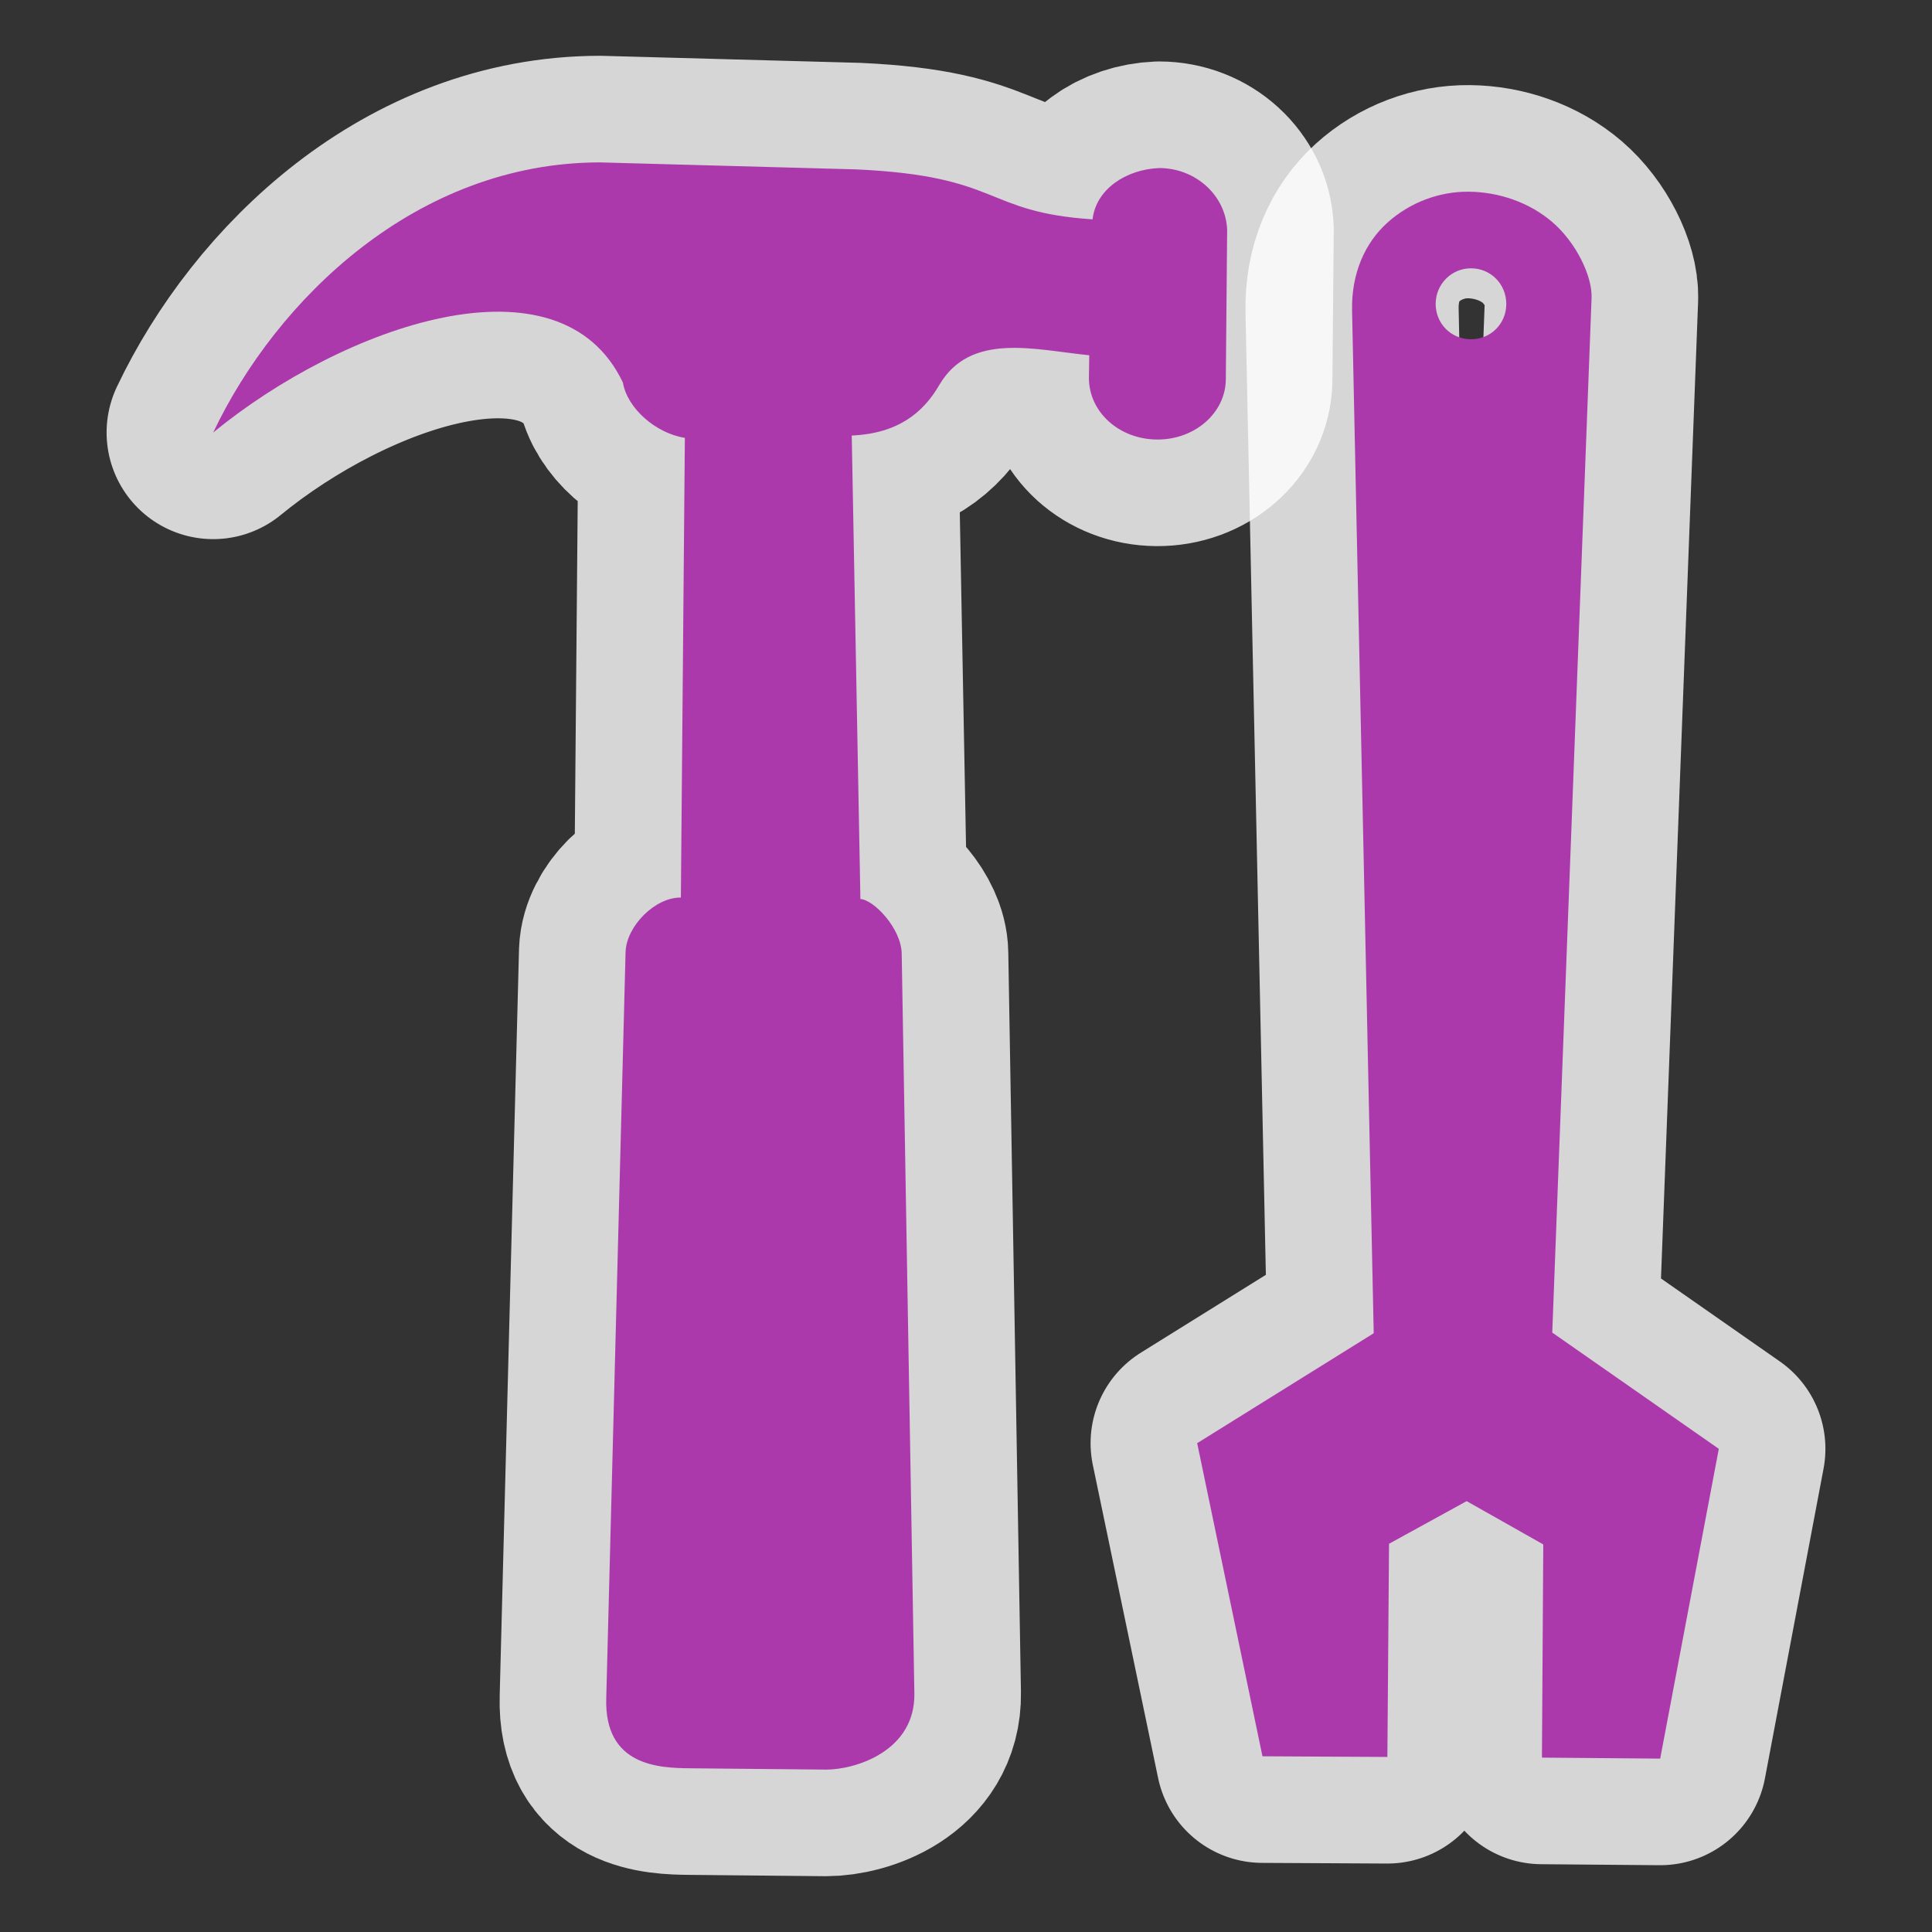
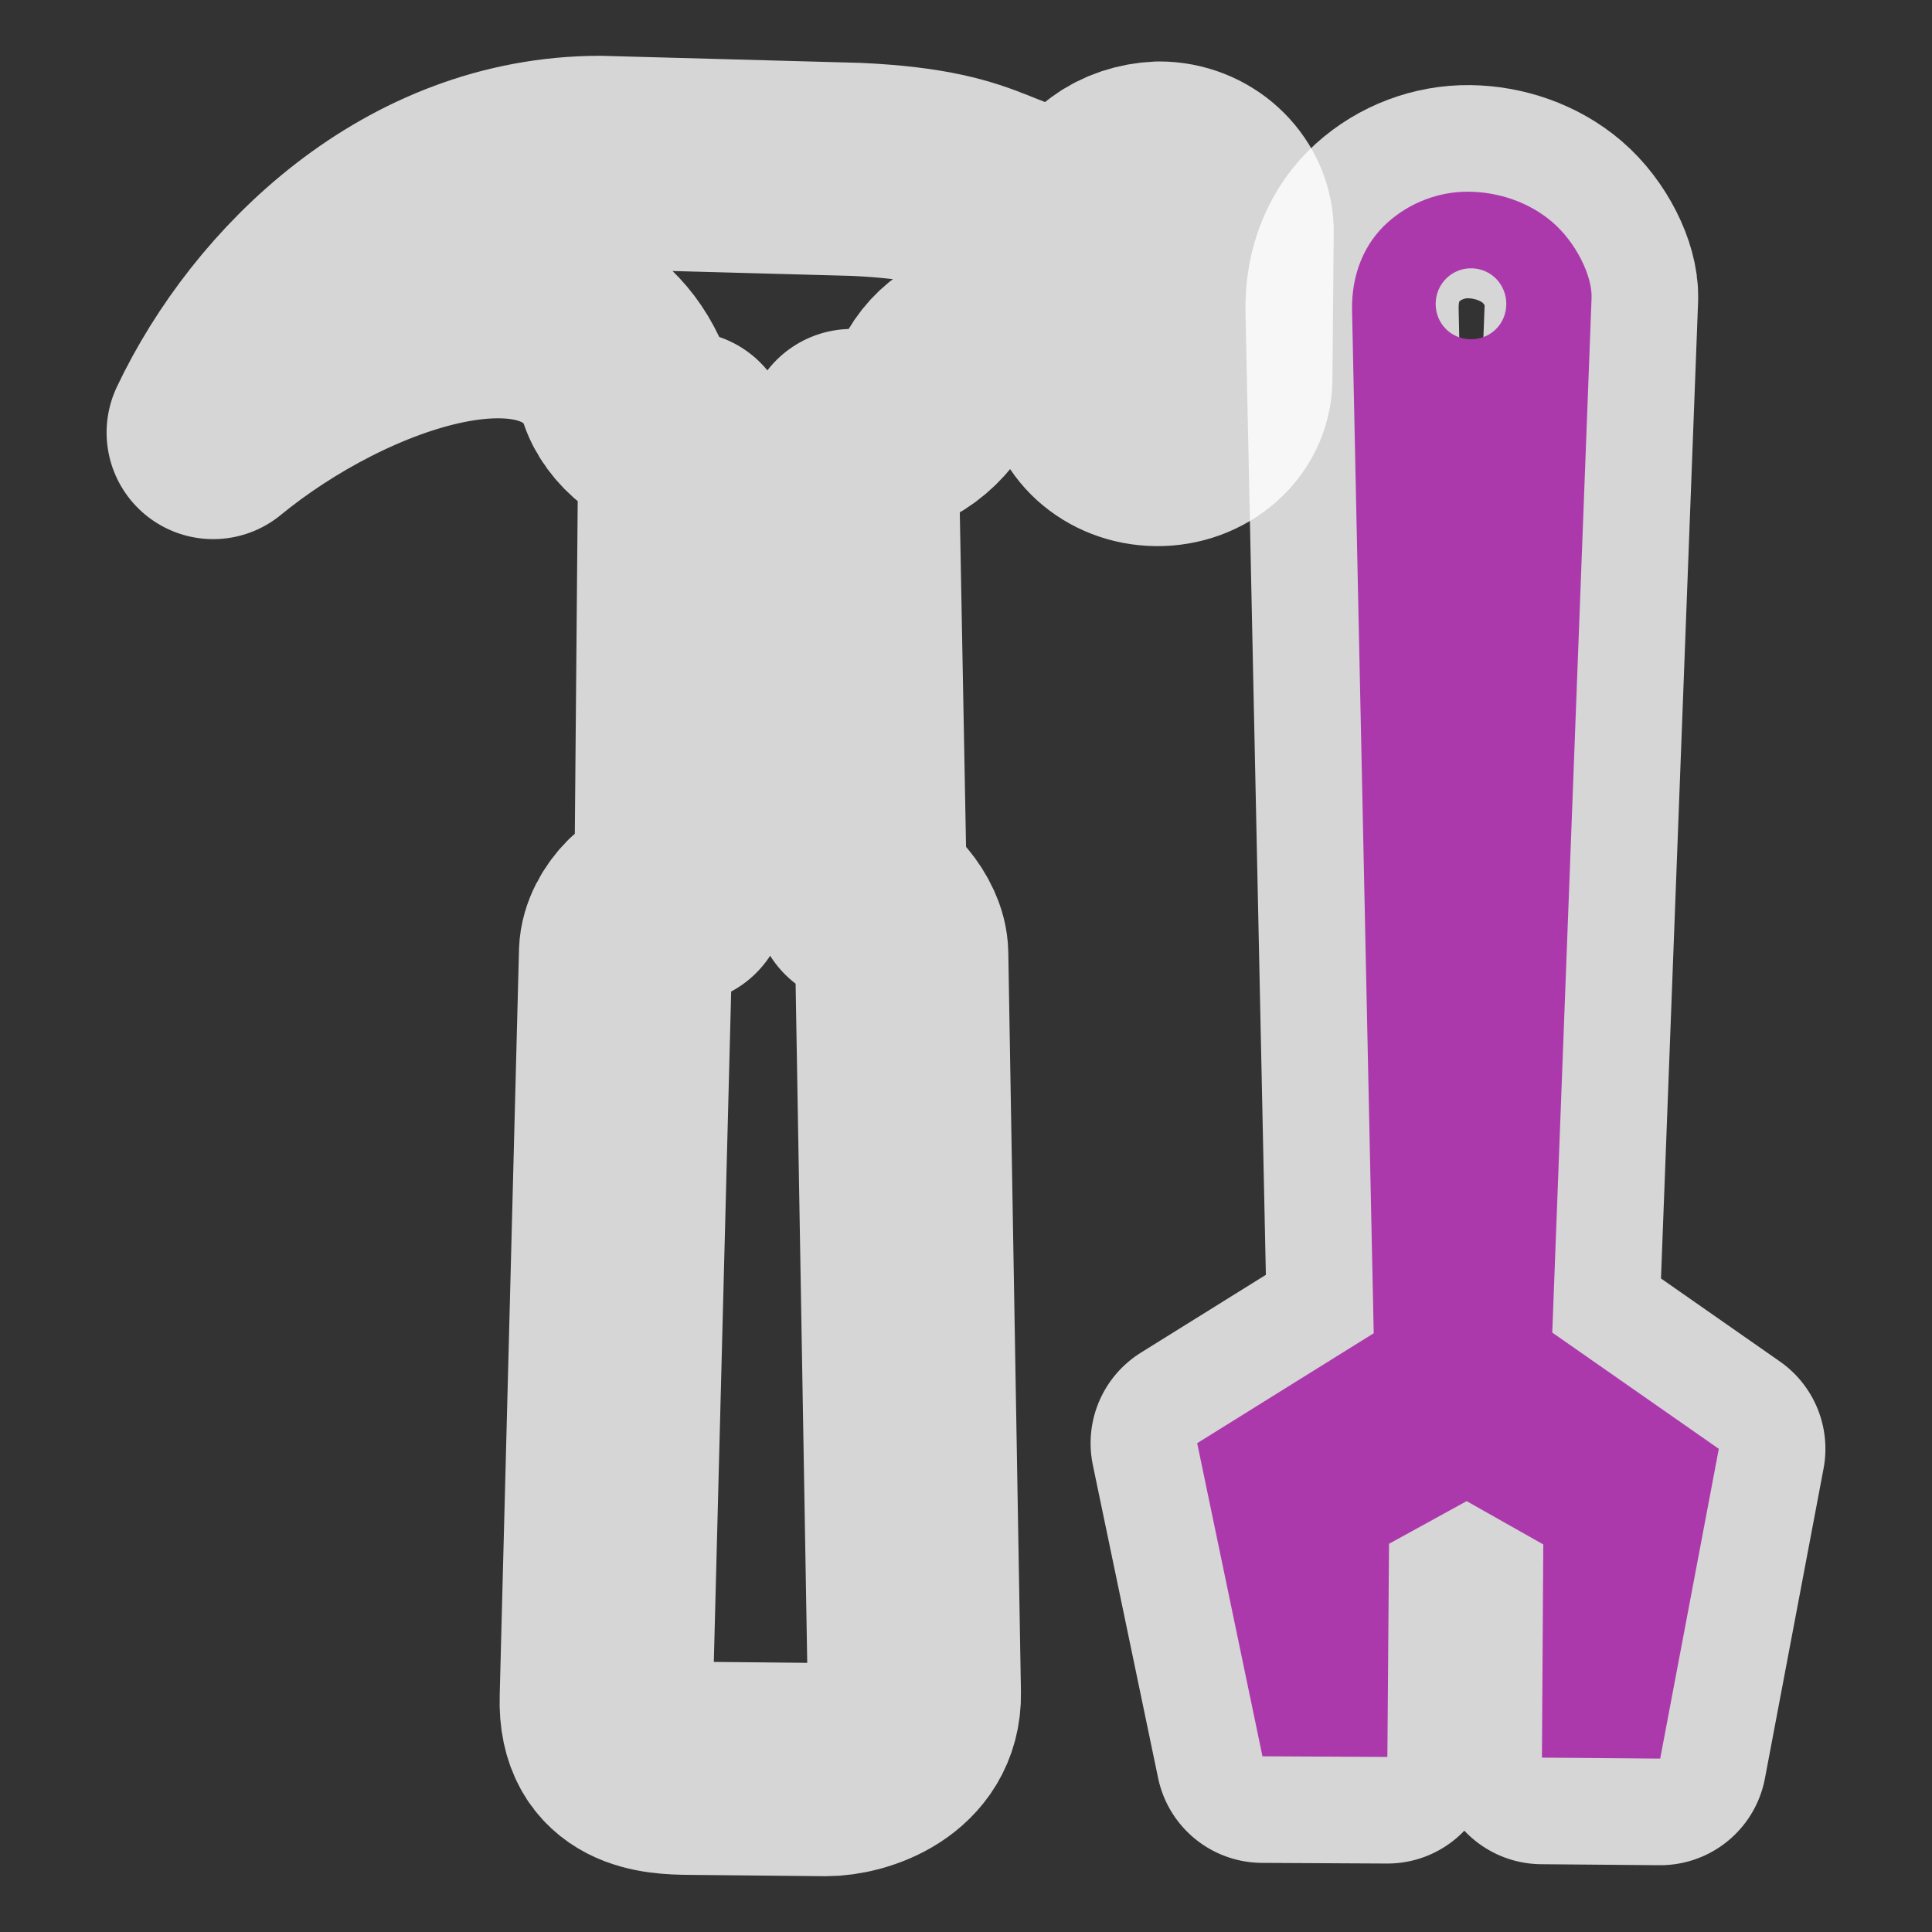
<svg xmlns="http://www.w3.org/2000/svg" version="1.0" width="580" height="580">
  <rect width="100%" height="100%" fill="#333333" stroke="none" />
  <path id="path4144" d="m 180,48.75 c -55,0.1 -97,41.1 -116,81.1 39,-32 104,-55 123,-15 1.3,7.7 9.8,15.2 18.6,16.6 l -1.199,138 c -7.7,-0.1 -16.3,8.501 -16.6,16.301 L 182,509.85 c -0.6,20.4 16,20.9 25,21 l 41,0.4 c 8.9,0 26.8,-5.6 26.5,-22.9 l -3.801,-222 c -0.1,-7.7 -8.498,-16.299 -12.398,-16.449 L 255.699,130.75 c 13.9,-0.6 21.501,-6.901 26.301,-15.201 9.4,-16 28.8,-10.498 45,-8.898 l -0.1,6.799 c 0,10.2 9,18.4 20.4,18.5 11.4,0.1 20.599,-8 20.699,-18 l 0.4,-45 c -0.4,-10.2 -9.4,-18.5 -20.4,-18.5 C 338,50.849 329,56.85 328,65.85 c -33,-2.2 -27,-13 -71,-15 z" mix-blend-mode="normal" solid-color="#000000" opacity="0.8" color-interpolation-filters="linearRGB" filter-gaussianBlur-deviation="0" color="#000000" image-rendering="auto" color-rendering="auto" stroke-width="64" isolation="auto" color-interpolation="sRGB" solid-opacity="1" fill="none" stroke-linejoin="round" filter-blend-mode="normal" stroke="#ffffff" shape-rendering="auto" />
  <path id="path4146" d="M 441 57.549 C 432.048 57.449 423.2 60.8 416.5 66.85 C 409.8 72.9 405.663 82.045 405.9 93.25 L 412.4 400.25 L 359.4 433.25 L 379 527.25 L 416.5 527.449 L 417 463.449 L 440.301 450.65 L 463.301 463.65 L 462.9 527.65 L 498.4 527.949 L 516 434.949 L 466 400.049 L 477.801 89.449 C 478.051 82.851 473.1 72.736 466 66.65 C 459.098 60.734 449.952 57.649 441 57.549 z M 441.699 80.549 C 447.599 80.599 452.199 85.35 452.199 91.25 C 452.199 97.25 447.45 101.9 441.5 101.85 C 435.55 101.8 430.95 97.051 431 91.15 C 431.05 85.25 435.799 80.499 441.699 80.549 z " mix-blend-mode="normal" solid-color="#000000" opacity="0.8" color-interpolation-filters="linearRGB" filter-gaussianBlur-deviation="0" color="#000000" image-rendering="auto" color-rendering="auto" stroke-width="64" isolation="auto" color-interpolation="sRGB" solid-opacity="1" fill="none" stroke-linejoin="round" filter-blend-mode="normal" stroke="#ffffff" shape-rendering="auto" />
-   <path d="m 180,48.75 c -55,0.1 -97,41.1 -116,81.1 39,-32 104,-55 123,-15 1.3,7.7 9.8,15.2 18.6,16.6 l -1.199,138 c -7.7,-0.1 -16.3,8.501 -16.6,16.301 L 182,509.85 c -0.6,20.4 16,20.9 25,21 l 41,0.4 c 8.9,0 26.8,-5.6 26.5,-22.9 l -3.801,-222 c -0.1,-7.7 -8.498,-16.299 -12.398,-16.449 L 255.699,130.75 c 13.9,-0.6 21.501,-6.901 26.301,-15.201 9.4,-16 28.8,-10.498 45,-8.898 l -0.1,6.799 c 0,10.2 9,18.4 20.4,18.5 11.4,0.1 20.599,-8 20.699,-18 l 0.4,-45 c -0.4,-10.2 -9.4,-18.5 -20.4,-18.5 C 338,50.849 329,56.85 328,65.85 c -33,-2.2 -27,-13 -71,-15 z" id="path4138" fill="#ac39ac" />
  <path d="M 441 57.549 C 432.048 57.449 423.2 60.8 416.5 66.85 C 409.8 72.9 405.663 82.045 405.9 93.25 L 412.4 400.25 L 359.4 433.25 L 379 527.25 L 416.5 527.449 L 417 463.449 L 440.301 450.65 L 463.301 463.65 L 462.9 527.65 L 498.4 527.949 L 516 434.949 L 466 400.049 L 477.801 89.449 C 478.051 82.851 473.1 72.736 466 66.65 C 459.098 60.734 449.952 57.649 441 57.549 z M 441.699 80.549 C 447.599 80.599 452.199 85.35 452.199 91.25 C 452.199 97.25 447.45 101.9 441.5 101.85 C 435.55 101.8 430.95 97.051 431 91.15 C 431.05 85.25 435.799 80.499 441.699 80.549 z " id="path4136" fill="#ac39ac" />
</svg>